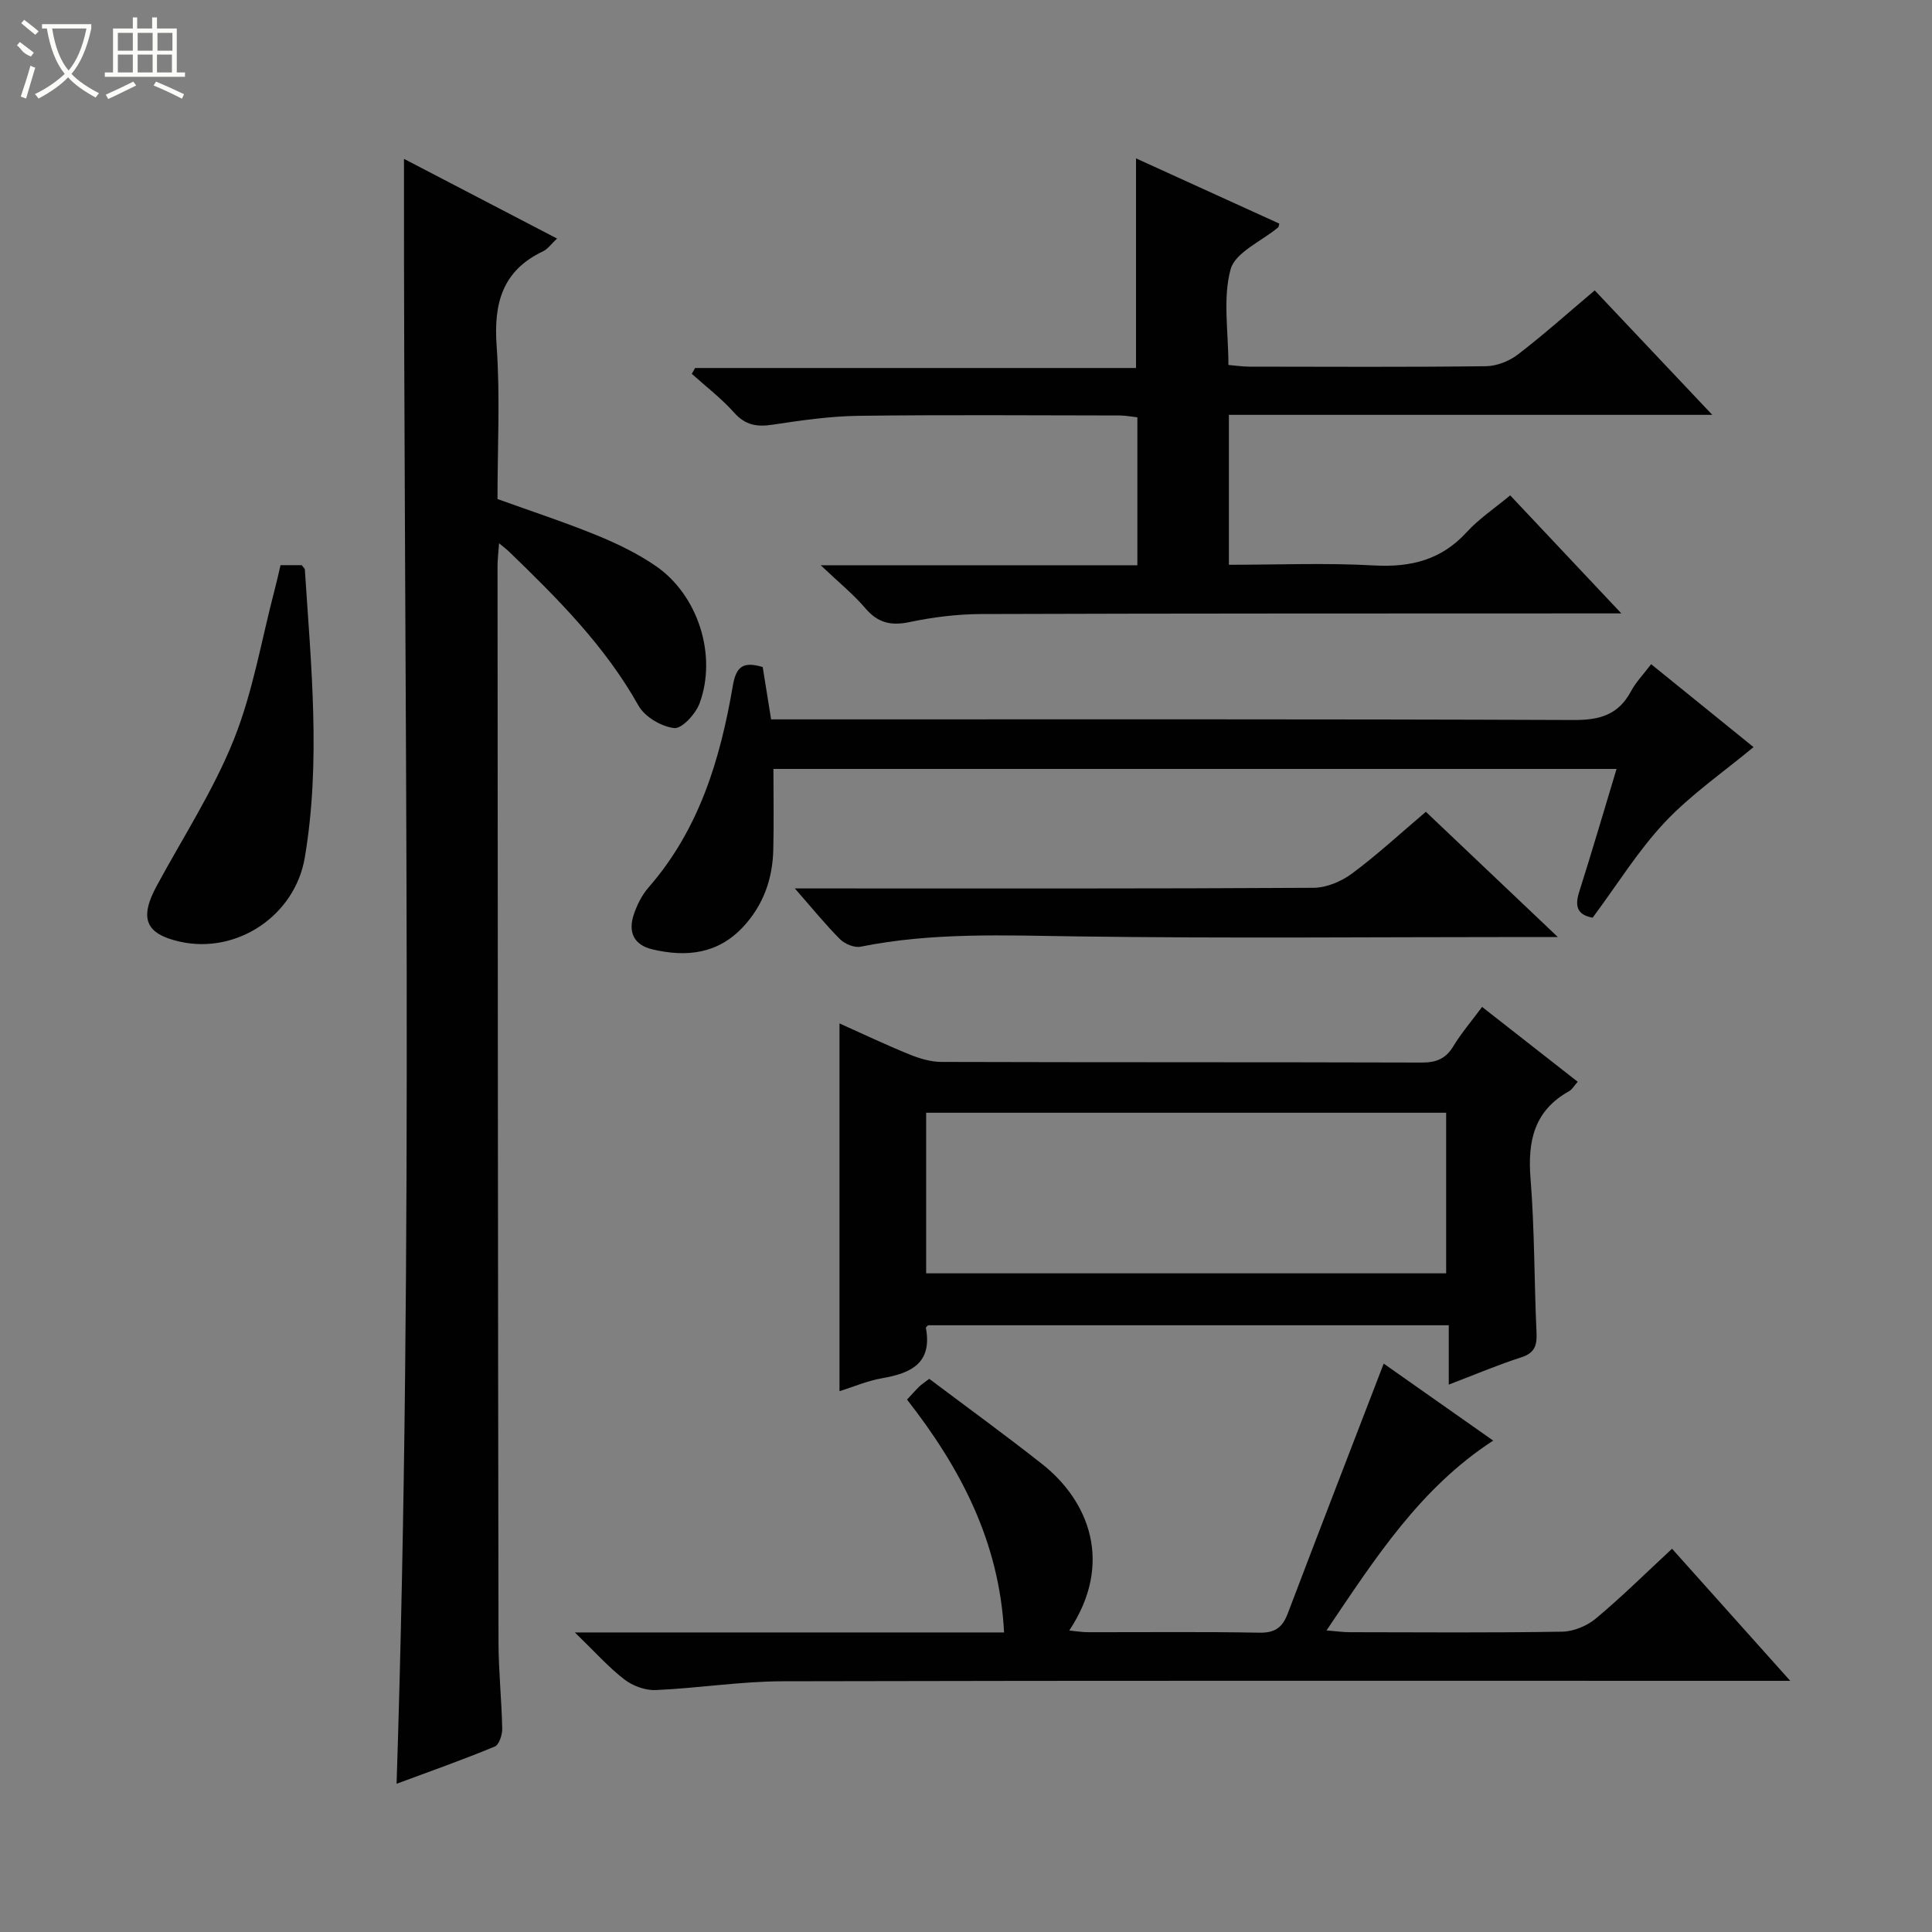
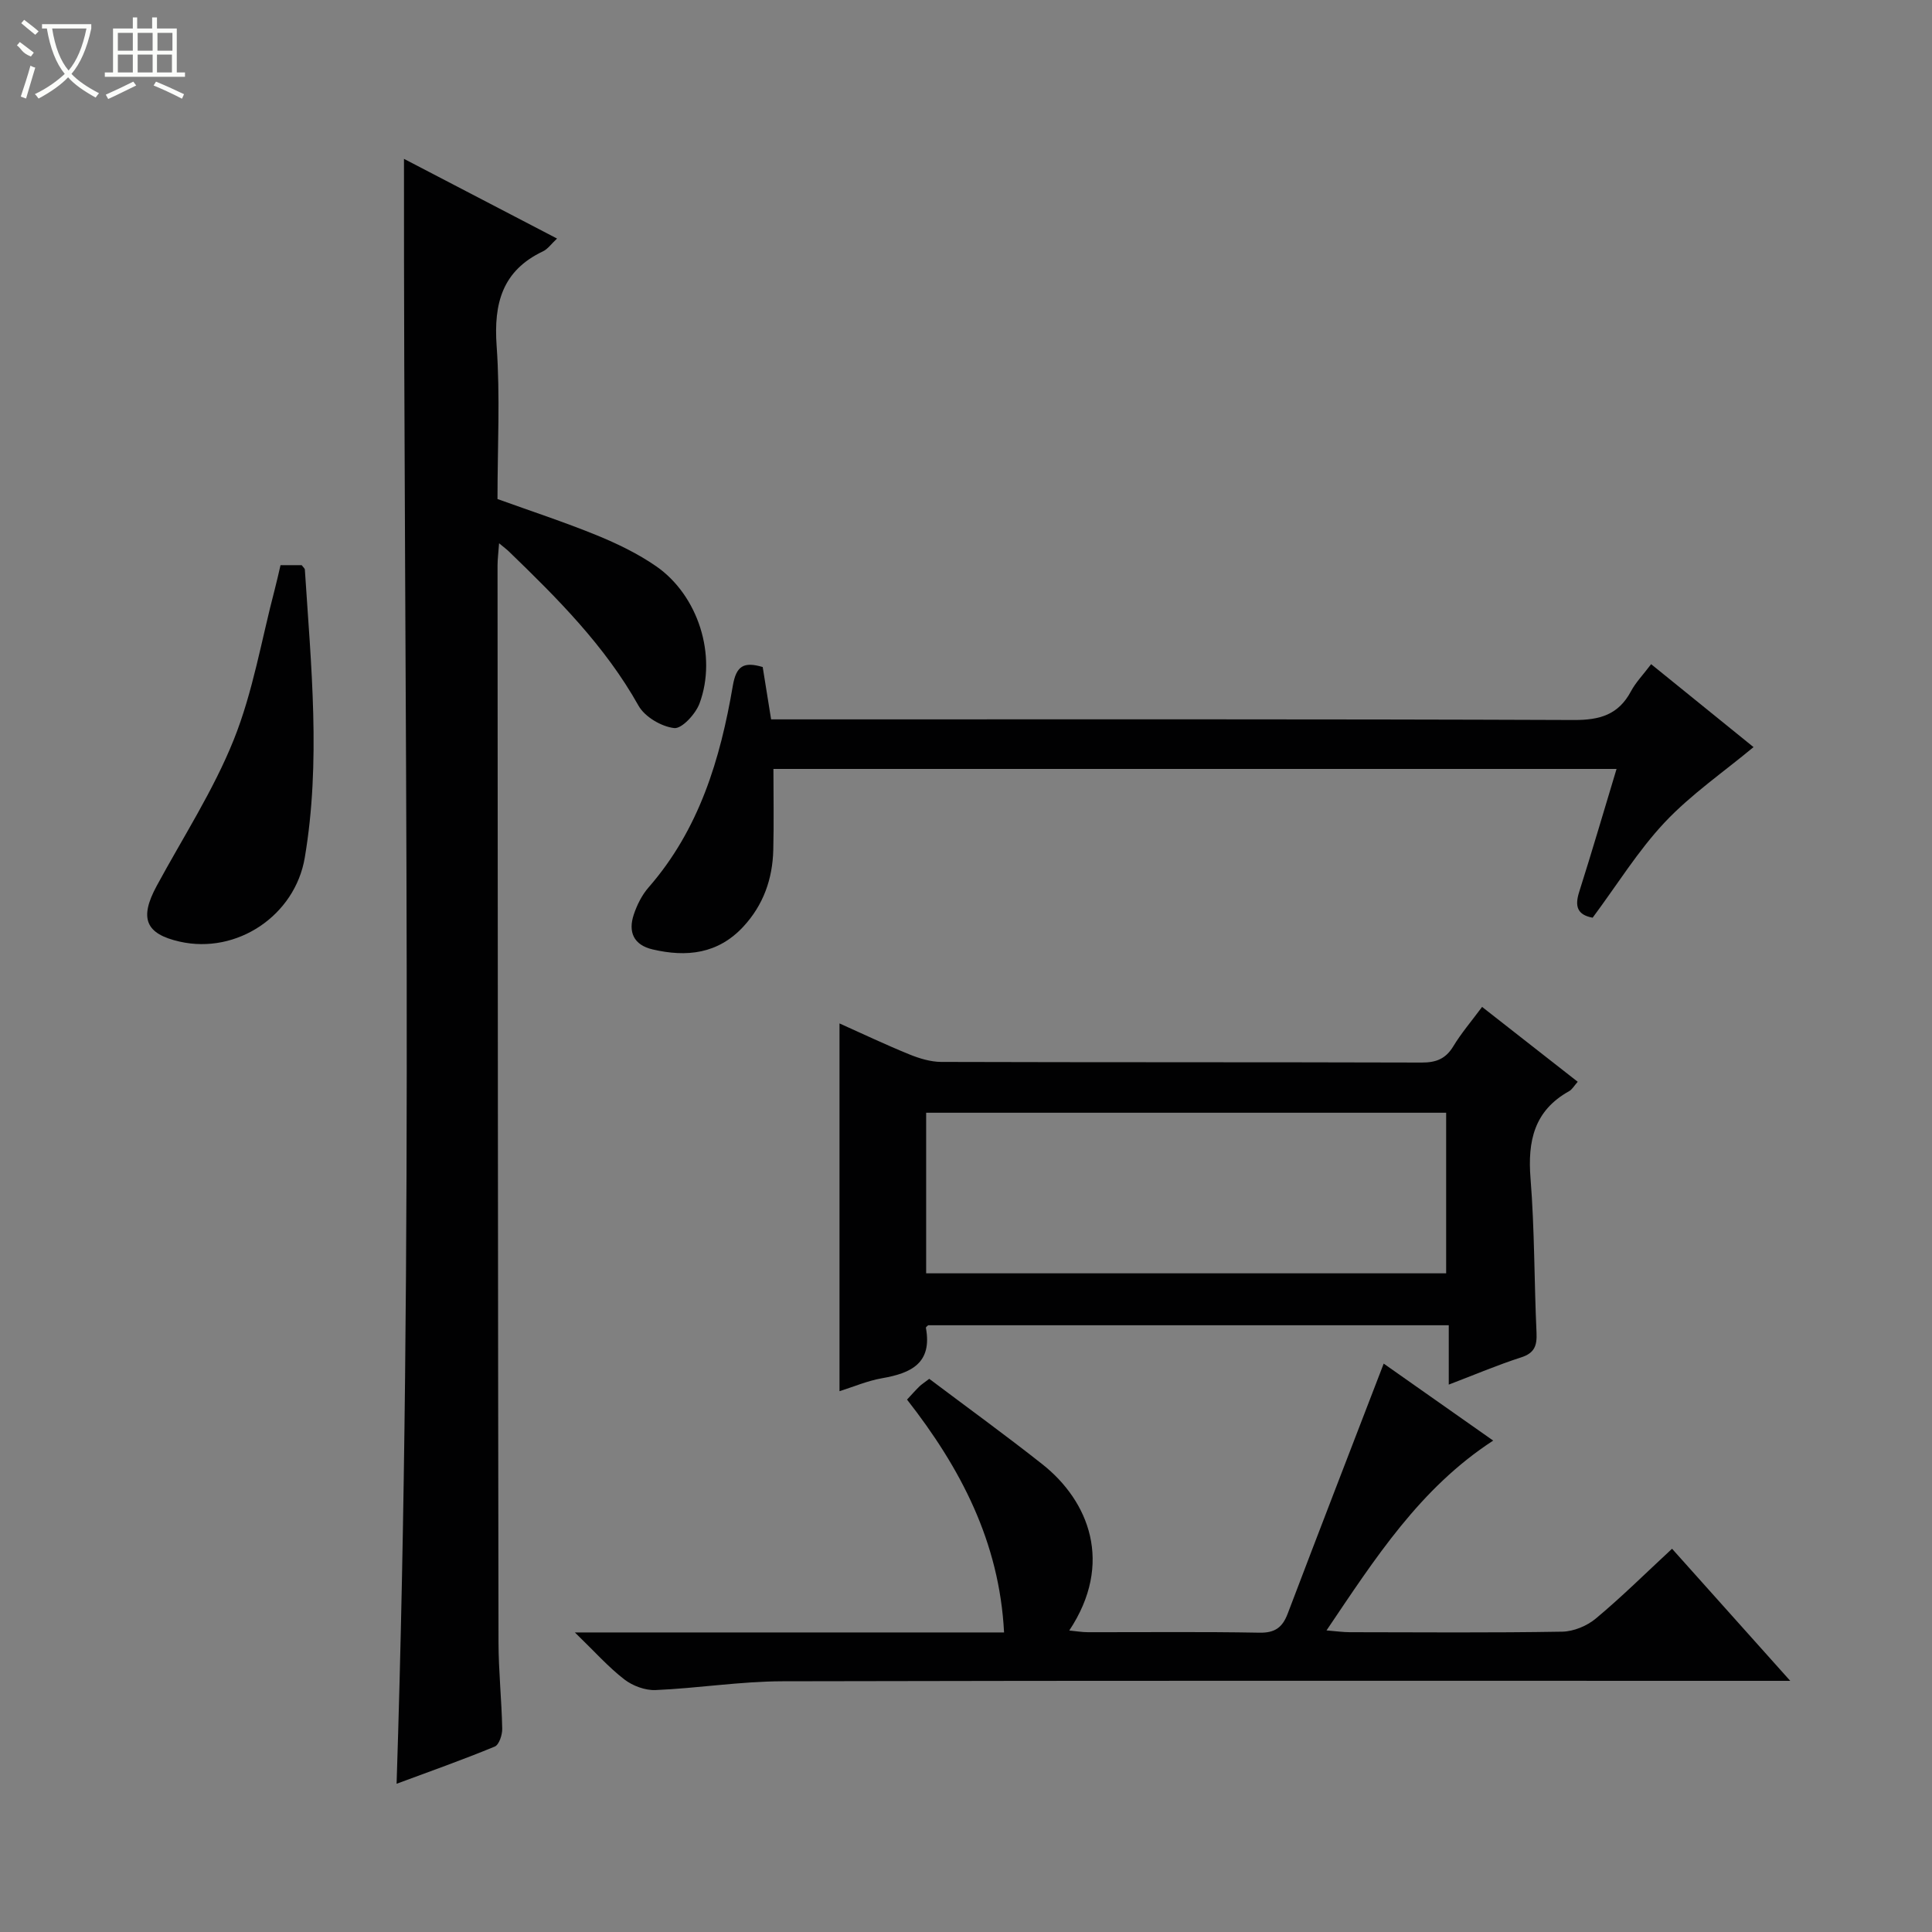
<svg xmlns="http://www.w3.org/2000/svg" enable-background="new 0 0 400 400" viewBox="0 0 400 400">
  <rect x="0" y="0" width="400" height="400" fill="#808080" stroke="none" />
  <g fill="#010102">
    <path d="m82.11 369.31c3.63-112.28 1.44-224.11 1.53-336.42 10.37 5.4 20.88 10.87 31.69 16.5-1.2 1.11-1.91 2.17-2.9 2.64-8.43 4-10.23 10.76-9.61 19.56.75 10.43.18 20.96.18 31.73 6.9 2.49 13.8 4.75 20.5 7.48 4.28 1.75 8.55 3.81 12.34 6.43 8.72 6.04 12.67 18.5 8.99 28.41-.81 2.18-3.66 5.28-5.24 5.1-2.66-.3-6.09-2.32-7.39-4.63-6.95-12.41-16.82-22.25-26.88-31.97-.46-.44-.98-.82-1.99-1.66-.13 1.88-.32 3.26-.32 4.64.04 74.29.08 148.59.2 222.88.01 5.98.65 11.95.77 17.93.02 1.26-.65 3.31-1.55 3.68-6.69 2.76-13.52 5.18-20.32 7.7z" />
-     <path d="m254.43 85.89v31.04c10.18 0 20.14-.42 30.05.14 7.61.42 13.92-1.13 19.19-6.9 2.54-2.78 5.78-4.93 9-7.61 7.48 7.94 14.77 15.68 23.01 24.44-2.7 0-4.37 0-6.04 0-42.16.02-84.32-.01-126.48.13-4.95.02-9.98.64-14.83 1.66-3.88.82-6.6.17-9.19-2.88-2.43-2.86-5.4-5.25-9.22-8.88h65.56c0-10.43 0-20.34 0-30.63-1.21-.13-2.47-.38-3.73-.38-18-.02-36-.16-53.99.07-5.95.08-11.92.95-17.82 1.84-3.23.49-5.62.11-7.94-2.49-2.62-2.95-5.82-5.38-8.77-8.04.23-.4.46-.81.68-1.21h91.29c0-14.67 0-28.82 0-43.4 9.94 4.53 19.83 9.03 29.67 13.51-.13.46-.12.68-.23.77-3.43 2.87-8.9 5.17-9.86 8.7-1.64 6.03-.45 12.83-.45 19.79 1.52.13 2.94.35 4.36.35 16.33.02 32.66.11 48.99-.09 2.24-.03 4.83-1.07 6.63-2.46 5.38-4.13 10.44-8.67 15.86-13.24 8.08 8.56 15.82 16.75 24.34 25.77-33.88 0-66.86 0-100.08 0z" />
    <path d="m299.95 286.67c0-4.39 0-8.15 0-12.29-36.17 0-71.9 0-107.78 0-.07.08-.51.36-.47.55 1.34 7.28-3.04 9.37-9.04 10.41-3.06.53-6 1.8-8.85 2.69 0-25.34 0-50.5 0-76.14 4.63 2.07 9.48 4.38 14.44 6.4 2.09.85 4.42 1.56 6.64 1.57 33.16.1 66.31.03 99.47.13 2.99.01 4.97-.78 6.54-3.38 1.62-2.68 3.69-5.1 5.95-8.14 6.58 5.15 13.04 10.21 19.8 15.5-.74.83-1.15 1.59-1.79 1.95-7.23 4.03-8.6 10.31-7.98 18.07.85 10.6.75 21.28 1.24 31.91.12 2.68-.38 4.24-3.21 5.14-4.87 1.57-9.59 3.58-14.96 5.63zm-108.2-23.04h107.66c0-11.34 0-22.37 0-33.25-36.15 0-71.88 0-107.66 0z" />
    <path d="m119.02 337.98h88.86c-.97-18.8-9.04-34.08-20.09-48.21.97-1.04 1.72-1.9 2.54-2.7.45-.45 1-.79 2.06-1.6 7.81 5.88 15.74 11.62 23.41 17.68 9.63 7.61 14.83 20.5 5.58 34.43 1.44.14 2.66.35 3.88.35 11.83.02 23.66-.12 35.49.1 3.23.06 4.77-1.09 5.86-3.96 6.53-17.19 13.17-34.34 19.87-51.75 6.89 4.85 14.6 10.26 22.67 15.94-15.14 9.84-24.42 24.35-34.51 39.3 2.08.17 3.44.37 4.81.37 14.66.02 29.33.14 43.99-.11 2.36-.04 5.13-1.19 6.96-2.72 5.35-4.46 10.31-9.38 15.78-14.45 8 8.94 15.81 17.67 24.47 27.35-2.75 0-4.46 0-6.17 0-67.48 0-134.97-.07-202.45.09-8.77.02-17.52 1.44-26.3 1.82-2.15.09-4.74-.87-6.46-2.2-3.29-2.53-6.08-5.69-10.25-9.73z" />
    <path d="m329.74 190c-3.22-.59-3.72-2.4-2.79-5.33 2.65-8.35 5.11-16.76 7.74-25.47-58.45 0-116.4 0-174.56 0 0 5.61.11 11.2-.03 16.78-.15 6-2.05 11.39-6.2 15.87-5.25 5.66-11.74 6.37-18.81 4.71-3.93-.93-5.06-3.63-3.88-7.19.67-2.01 1.69-4.06 3.07-5.64 10.47-11.99 14.85-26.54 17.44-41.74.71-4.16 2.27-5.04 6.19-3.89.54 3.34 1.09 6.74 1.74 10.84h5.75c53.49 0 106.98-.08 160.47.13 5.38.02 9.21-1.1 11.8-5.94 1-1.87 2.55-3.46 4.18-5.62 7.43 6.02 14.75 11.94 21.2 17.17-6.19 5.15-12.91 9.77-18.38 15.57-5.52 5.87-9.84 12.91-14.93 19.75z" />
-     <path d="m295.21 168.07c9.13 8.67 17.78 16.87 27.32 25.93-2.78 0-4.51 0-6.24 0-31.14 0-62.29.31-93.43-.13-14.97-.21-29.87-.85-44.67 2.13-1.29.26-3.27-.55-4.26-1.54-3.04-3.03-5.75-6.4-9.37-10.52h5.98c33.81 0 67.62.07 101.42-.13 2.68-.02 5.75-1.31 7.94-2.94 5.2-3.85 9.96-8.26 15.31-12.8z" />
    <path d="m58.08 117.01h4.38c.31.42.65.67.66.95 1.28 19.87 3.34 39.74-.02 59.61-2.02 11.97-14.03 20.05-25.87 17.39-7.11-1.6-8.43-4.82-4.79-11.54 5.43-10.04 11.73-19.73 15.95-30.25 3.98-9.91 5.75-20.71 8.49-31.13.42-1.6.77-3.2 1.2-5.03z" />
  </g>
  <path d="m6.4 11.7c-2-.8-1.9-1.6-2.9-2.3l.6-.7c.9.7 1.9 1.4 2.9 2.2zm-2.1 8.3c.7-2.1 1.4-4.2 2-6.4.2.1.6.3 1 .4-.7 2.3-1.3 4.4-1.9 6.4zm3-12.8c-1.1-.9-2.1-1.7-2.9-2.4l.6-.7c1 .8 2 1.5 3 2.4zm1.4-1.3v-.9h10.2v.9c-.9 4.2-2.3 7.3-4.1 9.4 1.3 1.4 3.2 2.7 5.7 4-.2.2-.4.5-.7.9-2.5-1.4-4.4-2.7-5.7-4.2-1.4 1.5-3.5 3-6.1 4.4 0 0 0 0-.1-.1-.3-.4-.5-.7-.7-.8 2.7-1.3 4.7-2.8 6.2-4.2-1.8-2.2-3-5.3-3.7-9.4zm9.2 0h-7.1c.6 3.8 1.7 6.7 3.4 8.7 1.7-2 2.9-4.8 3.7-8.7z" fill="#fbfcfa" />
  <path d="m31.6 3.6h.9v2.3h4.1v9.1h1.7v.9h-16.6v-.9h1.7v-9.1h4.1v-2.3h.9v2.3h3.1v-2.3zm-4 13.3.6.8c-1.9.9-3.8 1.9-5.8 2.8-.2-.3-.3-.6-.5-.9 2-.9 3.9-1.8 5.7-2.7zm-3.2-10.1v3.7h3.1v-3.7zm0 4.5v3.7h3.1v-3.7zm4.1-4.5v3.7h3.1v-3.7zm0 4.5v3.7h3.1v-3.7zm9.1 9.1c-2.1-1.1-4.1-2-5.8-2.7l.5-.8c2.2.9 4.1 1.8 5.8 2.6l-.4.9zm-1.9-13.6h-3.1v3.7h3.1zm-3.2 4.5v3.7h3.1v-3.7z" fill="#fbfcfa" />
</svg>